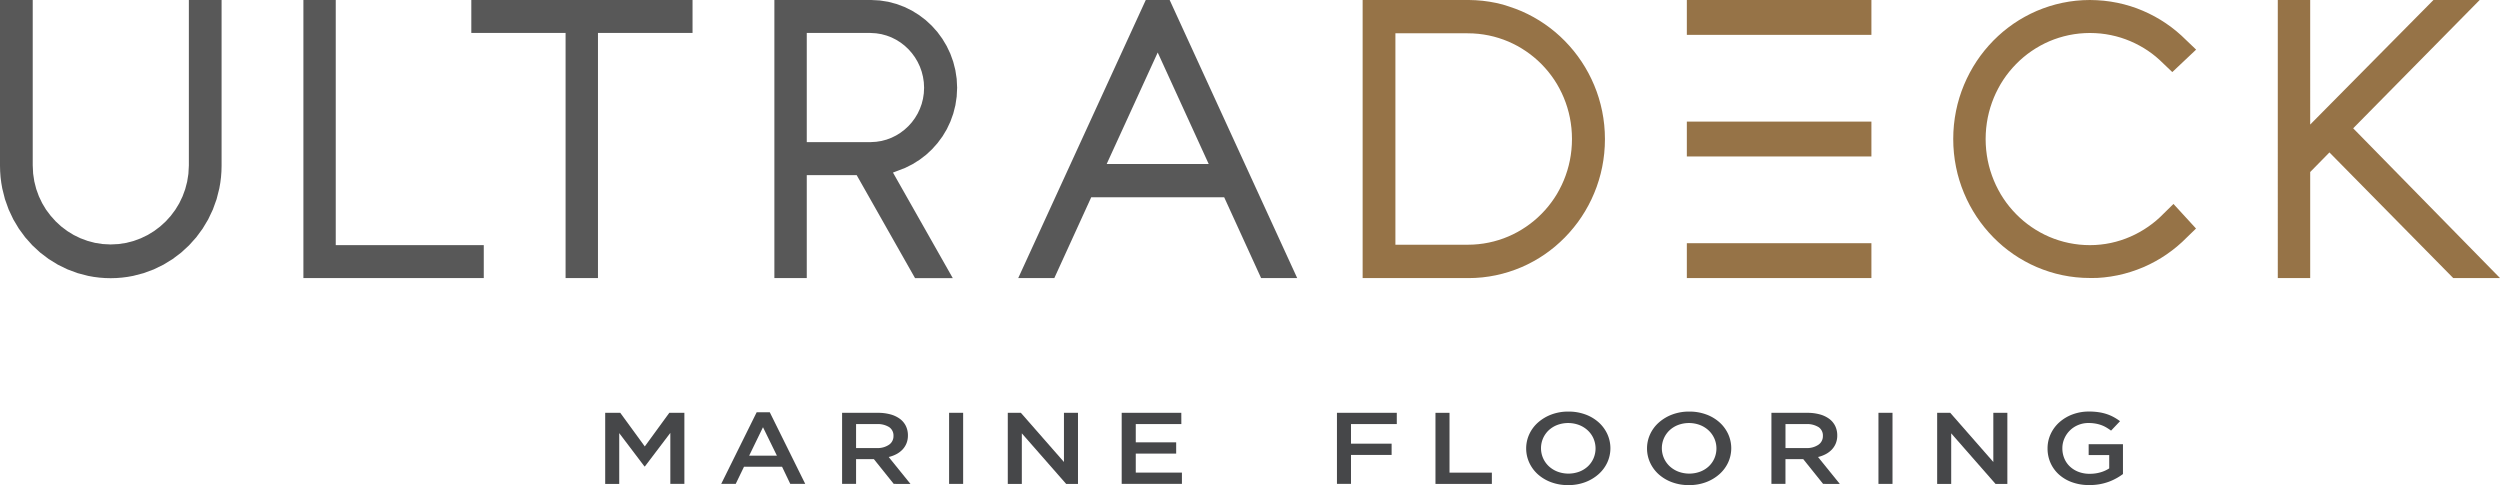
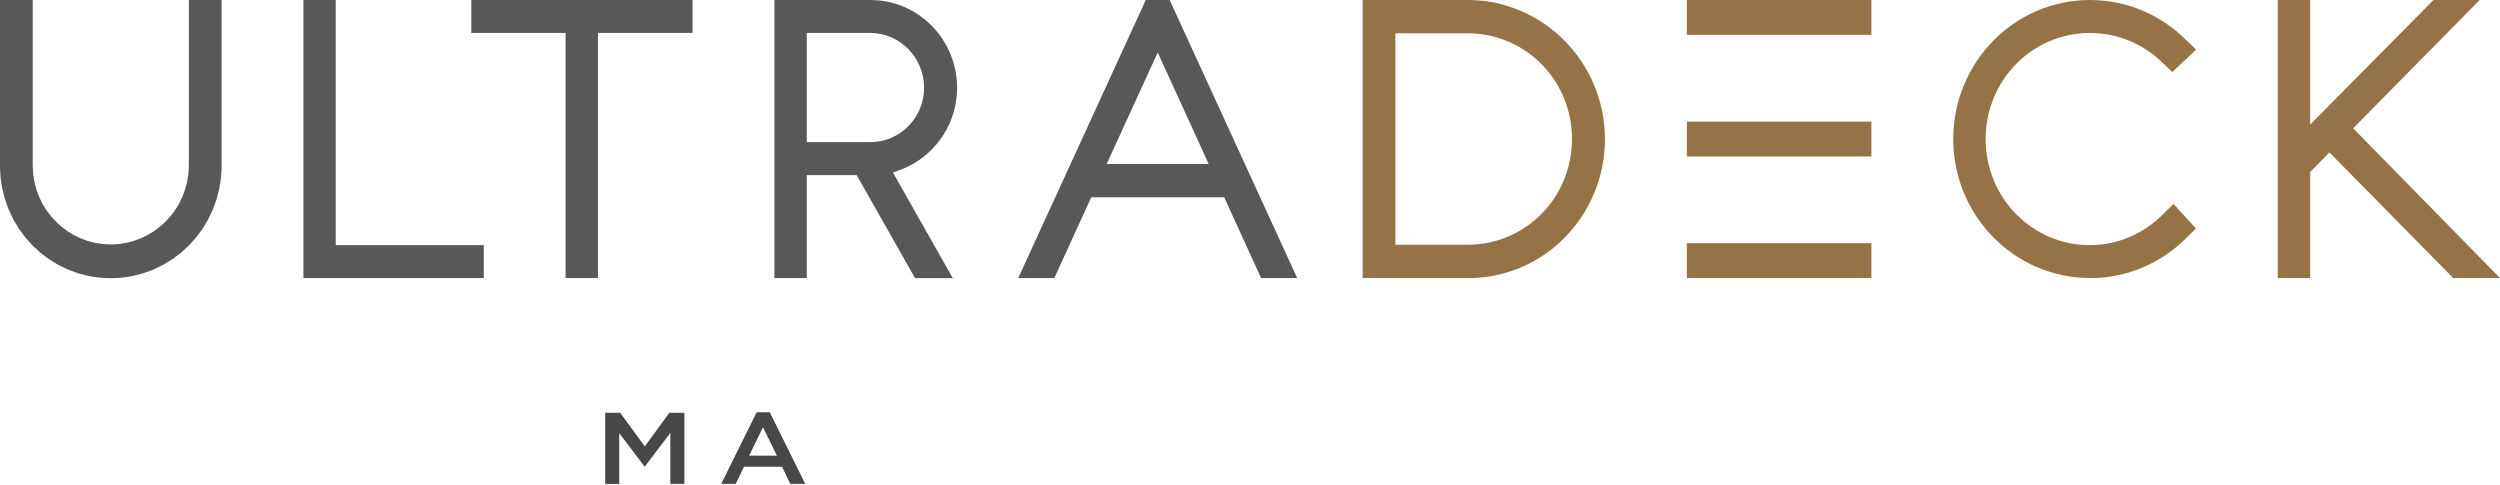
<svg xmlns="http://www.w3.org/2000/svg" id="Group_3" data-name="Group 3" width="304.006" height="58.991" viewBox="0 0 304.006 58.991">
  <defs>
    <clipPath id="clip-path">
-       <rect id="Rectangle_3" data-name="Rectangle 3" width="304.006" height="58.991" transform="translate(0 0)" fill="none" />
-     </clipPath>
+       </clipPath>
  </defs>
  <path id="Path_1" data-name="Path 1" d="M205.124,33.817h22.444V29.574H205.124Zm0-14.787h22.444V14.787H205.124Zm0-14.786h22.444V0H205.124ZM253.285.022l-.844.065-.831.108-.818.149-.805.189L249.2.761l-.773.266-.755.3-.737.339-.717.374-.7.407-.675.44-.65.471-.628.5-.6.531-.577.559-.549.587-.523.614-.494.638-.463.663-.432.686-.4.709-.367.729-.333.748-.3.769-.262.786-.224.8-.185.818-.147.834-.106.845-.064.859-.021.868.021.869.064.857.106.846.147.833.185.818.224.8.262.786.3.768.333.75.367.729.4.708.432.686.463.662.494.639.523.614.549.586.577.56.6.532.628.5.65.471.675.441.7.406.717.375.737.338.755.3.773.266.788.229.805.189.818.149.831.107.844.066.853.021L255,33.8l.846-.066.834-.107.822-.149.806-.189.792-.229.775-.266.758-.3.738-.339.718-.374.7-.407.676-.441.653-.473.629-.5.605-.533,1.687-1.637L264.3,24.8l-1.628,1.6-.458.41-.48.388-.5.365-.516.34-.533.317-.549.29-.563.263-.577.236-.591.207-.6.177-.613.148-.625.116-.633.083-.641.052-.651.017-.655-.016-.646-.05-.636-.083-.625-.112-.614-.144-.6-.174-.589-.2L249.2,28.8l-.562-.257-.546-.285-.531-.309-.515-.336-.5-.359-.479-.382-.46-.406-.44-.426-.421-.448-.4-.468-.377-.487-.352-.506-.33-.523-.3-.541-.28-.555-.253-.572-.226-.586-.2-.6-.171-.612-.142-.625-.11-.635-.081-.647-.049-.657-.017-.667.017-.668.049-.657.081-.647.11-.636.142-.624.171-.613.2-.6.226-.586.253-.571.28-.556.3-.54.33-.524.352-.505.377-.487.4-.467.421-.449.44-.427.46-.405.479-.383.5-.359.515-.335.531-.31.546-.284.562-.258.575-.23.589-.2.6-.173.614-.144.625-.113.636-.082.646-.049.656-.017.652.017.642.047.633.081.621.112.608.14.6.17.584.2.57.226.557.253.541.278.527.3.509.327.494.351.475.375.456.4,1.546,1.476,2.895-2.732-1.79-1.712-.6-.523-.626-.495-.65-.463-.671-.433-.694-.4-.714-.367-.732-.333-.751-.3-.769-.261-.783-.223-.8-.185-.813-.145-.826-.106-.838-.063L254.138,0Zm-83.6,4.027h8.772l.677.016.646.05.637.082.625.112.614.143.6.173.589.2.576.229.561.257.547.282.53.309.514.334.5.357.479.381.459.4.44.425.42.446.4.466.375.485.353.5.33.522.3.537.279.554.254.57.225.584.2.6.17.61.142.624.11.635.081.646.049.657.017.666-.017.668-.049.656-.081.647-.11.635-.142.623-.17.612-.2.6-.225.584-.254.57-.279.554-.3.539-.33.521-.353.5-.375.486-.4.466-.42.445-.44.425-.459.4-.479.381-.5.358-.514.333-.53.309-.547.283-.561.256-.576.23-.589.2-.6.172-.614.143-.625.113-.637.081-.646.05-.677.017h-8.772ZM165.7,0V33.817h12.871l.833-.021.844-.065.831-.108.818-.149.8-.189.789-.228.772-.266.755-.3.737-.338.716-.374.7-.407.674-.44.651-.472.628-.5.6-.532.577-.559.549-.588.522-.613.495-.638.462-.663.432-.686.4-.708.368-.729.332-.75.3-.768.261-.786.224-.8.186-.818.146-.833.106-.847.064-.857.022-.869-.022-.864-.064-.855-.106-.843-.146-.83-.186-.815-.224-.8-.261-.783-.3-.767-.333-.747-.367-.728-.4-.707-.432-.684-.462-.661-.492-.638-.522-.612-.548-.587-.576-.56-.6-.531-.626-.5-.65-.472-.672-.441-.693-.408-.715-.375-.734-.342-.752-.3-.77-.269L182.736.55l-.8-.192-.816-.152-.827-.111-.84-.069L178.619,0ZM295.915,0l-14.99,15.146V0h-3.94V33.817h3.94v-12.9l2.341-2.381,15.052,15.276h5.688l-17.854-18.21L301.536,0Z" fill="#967347" />
  <path id="Path_2" data-name="Path 2" d="M22.966,0V20.125l-.057,1.019-.151.951-.239.916-.324.879-.4.835-.48.788-.551.737-.617.68-.678.618-.732.55-.783.479-.828.4-.868.322-.9.234-.936.144-.962.049-.967-.049-.94-.145-.9-.237-.869-.322-.827-.4-.781-.481-.731-.553-.673-.62-.613-.683L5.6,25.494,5.125,24.7l-.4-.839-.319-.88-.233-.918-.144-.952L3.979,20.09V0H0v20.15l.017.684.051.7.086.685.121.695.326,1.3.451,1.26.565,1.2.674,1.13.773,1.053.867.971.954.883,1.036.786,1.11.684,1.177.575,1.238.46,1.273.332.683.123.674.086.684.053.692.018.692-.018.684-.053.675-.086.684-.123,1.274-.332,1.241-.459,1.18-.575,1.112-.684,1.04-.785.957-.882.872-.971.776-1.054.677-1.128.569-1.2.455-1.26.328-1.3.122-.695.086-.686.052-.7.017-.684V0ZM36.894,0V33.817H58.828V29.81h-18V0ZM57.313,0V4.008H68.776V33.817h3.939V4.008h11.5V0ZM98.105,4.008h7.742l.7.042.642.105.619.169.6.227.565.283.535.336.5.385.461.432.419.474.374.512.324.547.274.579.218.608.159.632.1.655.034.675-.034.682-.1.657-.16.632-.219.6-.273.576-.327.543-.374.508-.421.469-.462.425-.5.381-.534.331-.566.279-.593.223-.619.166-.639.1-.691.042H98.105ZM94.166,0V33.817h3.939V21.3h6.071l7.094,12.519h4.589l-7.271-12.833,1.477-.567.9-.452.852-.534.8-.611.734-.684.667-.752.6-.812.52-.871.435-.925.349-.97.256-1.013.157-1.047.054-1.077-.054-1.086-.162-1.057-.26-1.023-.354-.98-.444-.932-.526-.88-.6-.82-.678-.757-.744-.69-.808-.614-.864-.537L109.97.841l-.964-.36-1-.265-1.04-.162L105.935,0Zm46.615,6.384,6.2,13.557H134.575ZM139.329,0,123.818,33.817h4.389l4.489-9.828h16.169l4.49,9.828h4.389L142.233,0Z" fill="#585858" />
  <path id="Path_3" data-name="Path 3" d="M81.389,50.2l-2.981,4.088L75.426,50.2H73.593v8.645H75.3V52.668l3.066,4.05h.056l3.092-4.076v6.2h1.708V50.2Z" fill="#464749" />
  <path id="Path_4" data-name="Path 4" d="M92.781,51.951l1.692,3.458H91.1Zm-.77-1.815L87.7,58.843h1.764l1.008-2.087H95.1l1,2.087h1.819l-4.31-8.707Z" fill="#464749" />
  <g id="Group_2" data-name="Group 2">
    <g id="Group_1" data-name="Group 1" clip-path="url(#clip-path)">
      <path id="Path_5" data-name="Path 5" d="M108.681,58.843l-2.416-3.013H104.1v3.013H102.4V50.2h4.367a5.609,5.609,0,0,1,1.518.191,3.456,3.456,0,0,1,1.148.544,2.39,2.39,0,0,1,.721.864,2.57,2.57,0,0,1,.251,1.143,2.515,2.515,0,0,1-.175.97,2.443,2.443,0,0,1-.482.753,2.843,2.843,0,0,1-.735.555,3.933,3.933,0,0,1-.945.353l2.646,3.272Zm-.562-6.908a2.633,2.633,0,0,0-1.5-.366H104.1v2.915h2.528a2.455,2.455,0,0,0,1.473-.4,1.248,1.248,0,0,0,.548-1.066,1.229,1.229,0,0,0-.533-1.085" fill="#464749" />
      <rect id="Rectangle_1" data-name="Rectangle 1" width="1.708" height="8.646" transform="translate(115.412 50.197)" fill="#464749" />
      <path id="Path_6" data-name="Path 6" d="M129.379,50.2h1.707v8.646h-1.438l-5.392-6.151v6.151h-1.707V50.2h1.592l5.238,5.978Z" fill="#464749" />
      <path id="Path_7" data-name="Path 7" d="M143.655,51.568h-5.543v2.223h4.913v1.371h-4.913v2.309h5.612v1.371H136.4V50.2h7.25Z" fill="#464749" />
-       <path id="Path_8" data-name="Path 8" d="M169.854,51.568h-5.57v2.384h4.94v1.371h-4.94v3.519h-1.707V50.2h7.277Z" fill="#464749" />
      <path id="Path_9" data-name="Path 9" d="M174.557,50.2h1.707v7.274h5.15v1.372h-6.857Z" fill="#464749" />
      <path id="Path_10" data-name="Path 10" d="M195.452,56.237a4.342,4.342,0,0,1-1.064,1.426,5.175,5.175,0,0,1-1.623.97,5.783,5.783,0,0,1-2.071.358,5.841,5.841,0,0,1-2.071-.352,5.024,5.024,0,0,1-1.611-.957,4.356,4.356,0,0,1-1.048-1.42,4.143,4.143,0,0,1,0-3.458,4.3,4.3,0,0,1,1.063-1.427,5.232,5.232,0,0,1,1.623-.97,5.779,5.779,0,0,1,2.071-.358,5.847,5.847,0,0,1,2.072.353,4.968,4.968,0,0,1,1.609.957,4.362,4.362,0,0,1,1.05,1.42,4.143,4.143,0,0,1,0,3.458m-1.672-2.9a3,3,0,0,0-.687-.982,3.273,3.273,0,0,0-1.056-.667,3.8,3.8,0,0,0-2.68-.006,3.194,3.194,0,0,0-1.043.654,3,3,0,0,0-.679.976,3.02,3.02,0,0,0,0,2.383,3.005,3.005,0,0,0,.686.983,3.3,3.3,0,0,0,1.057.667,3.8,3.8,0,0,0,2.68.006A3.18,3.18,0,0,0,193.1,56.7a3,3,0,0,0,.679-.975,3.034,3.034,0,0,0,0-2.384" fill="#464749" />
      <path id="Path_11" data-name="Path 11" d="M210.147,56.237a4.342,4.342,0,0,1-1.064,1.426,5.175,5.175,0,0,1-1.623.97,5.783,5.783,0,0,1-2.071.358,5.841,5.841,0,0,1-2.071-.352,5.025,5.025,0,0,1-1.611-.957,4.356,4.356,0,0,1-1.048-1.42,4.143,4.143,0,0,1,0-3.458,4.3,4.3,0,0,1,1.063-1.427,5.232,5.232,0,0,1,1.623-.97,5.779,5.779,0,0,1,2.071-.358,5.847,5.847,0,0,1,2.072.353,4.968,4.968,0,0,1,1.609.957,4.362,4.362,0,0,1,1.05,1.42,4.143,4.143,0,0,1,0,3.458m-1.672-2.9a3,3,0,0,0-.687-.982,3.273,3.273,0,0,0-1.056-.667,3.8,3.8,0,0,0-2.68-.006,3.194,3.194,0,0,0-1.043.654,3,3,0,0,0-.679.976,3.02,3.02,0,0,0,0,2.383,3.005,3.005,0,0,0,.686.983,3.3,3.3,0,0,0,1.057.667,3.8,3.8,0,0,0,2.68.006A3.18,3.18,0,0,0,207.8,56.7a3,3,0,0,0,.679-.975,3.034,3.034,0,0,0,0-2.384" fill="#464749" />
-       <path id="Path_12" data-name="Path 12" d="M221.694,58.843l-2.416-3.013h-2.162v3.013h-1.707V50.2h4.367a5.609,5.609,0,0,1,1.518.191,3.456,3.456,0,0,1,1.148.544,2.39,2.39,0,0,1,.721.864,2.57,2.57,0,0,1,.251,1.143,2.515,2.515,0,0,1-.175.97,2.443,2.443,0,0,1-.482.753,2.843,2.843,0,0,1-.735.555,3.933,3.933,0,0,1-.945.353l2.646,3.272Zm-.562-6.908a2.633,2.633,0,0,0-1.5-.366h-2.513v2.915h2.528a2.455,2.455,0,0,0,1.473-.4,1.248,1.248,0,0,0,.548-1.066,1.229,1.229,0,0,0-.533-1.085" fill="#464749" />
      <rect id="Rectangle_2" data-name="Rectangle 2" width="1.708" height="8.646" transform="translate(228.425 50.197)" fill="#464749" />
      <path id="Path_13" data-name="Path 13" d="M242.393,50.2H244.1v8.646h-1.438l-5.392-6.151v6.151h-1.707V50.2h1.592l5.238,5.978Z" fill="#464749" />
      <path id="Path_14" data-name="Path 14" d="M257.347,58.163a6.327,6.327,0,0,1-.952.433,6.611,6.611,0,0,1-1.1.29,6.992,6.992,0,0,1-1.231.1,6.068,6.068,0,0,1-2.085-.34,4.8,4.8,0,0,1-1.6-.938,4.193,4.193,0,0,1-1.029-1.414,4.294,4.294,0,0,1-.363-1.767,4.125,4.125,0,0,1,.37-1.728,4.329,4.329,0,0,1,1.043-1.427,5.052,5.052,0,0,1,1.6-.97,5.637,5.637,0,0,1,2.036-.358,7.689,7.689,0,0,1,1.169.081,5.906,5.906,0,0,1,.973.228,5.137,5.137,0,0,1,.847.365,6.108,6.108,0,0,1,.776.5l-1.091,1.148a6.155,6.155,0,0,0-.574-.383,3.724,3.724,0,0,0-.616-.29,4.2,4.2,0,0,0-.706-.185,4.914,4.914,0,0,0-.847-.069,3.231,3.231,0,0,0-1.253.242,3.108,3.108,0,0,0-1.679,1.64,2.905,2.905,0,0,0-.246,1.188,3.155,3.155,0,0,0,.239,1.238,2.821,2.821,0,0,0,.678.983,3.187,3.187,0,0,0,1.05.65,3.757,3.757,0,0,0,1.364.235,4.627,4.627,0,0,0,1.309-.18,3.879,3.879,0,0,0,1.057-.478V55.335h-2.5V54.014h4.171v3.63a7.155,7.155,0,0,1-.805.519" fill="#464749" />
    </g>
  </g>
</svg>